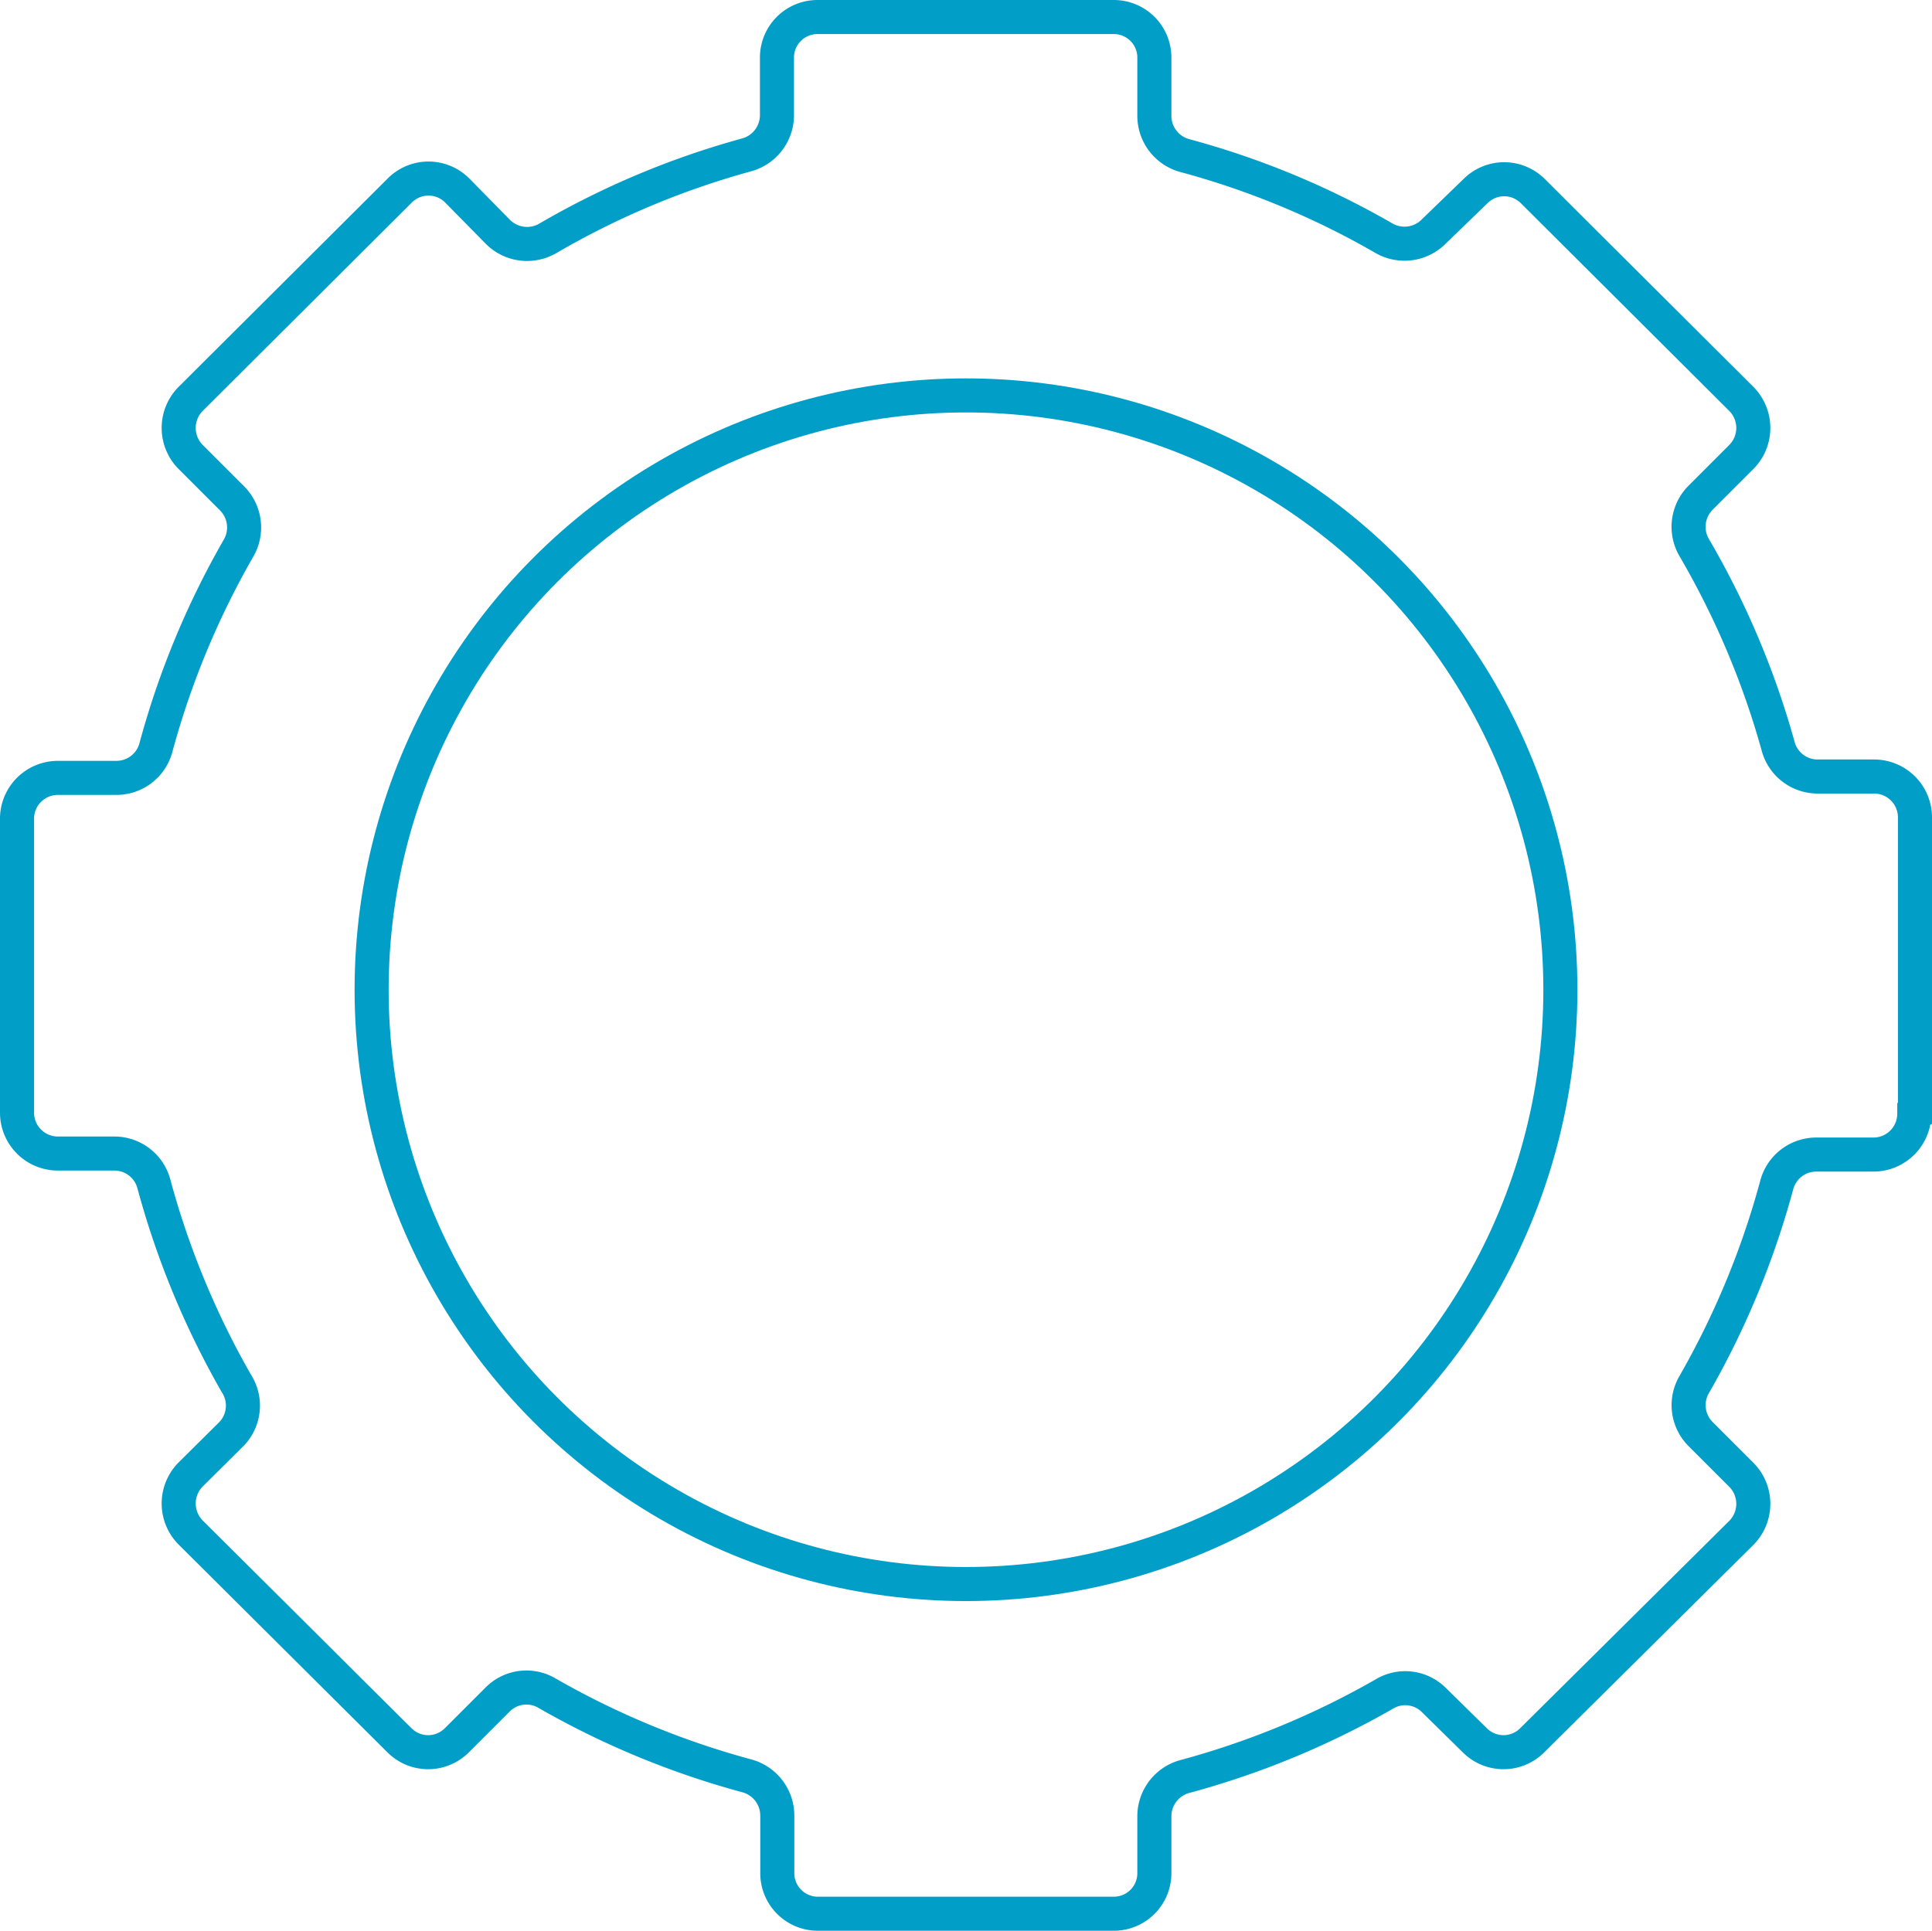
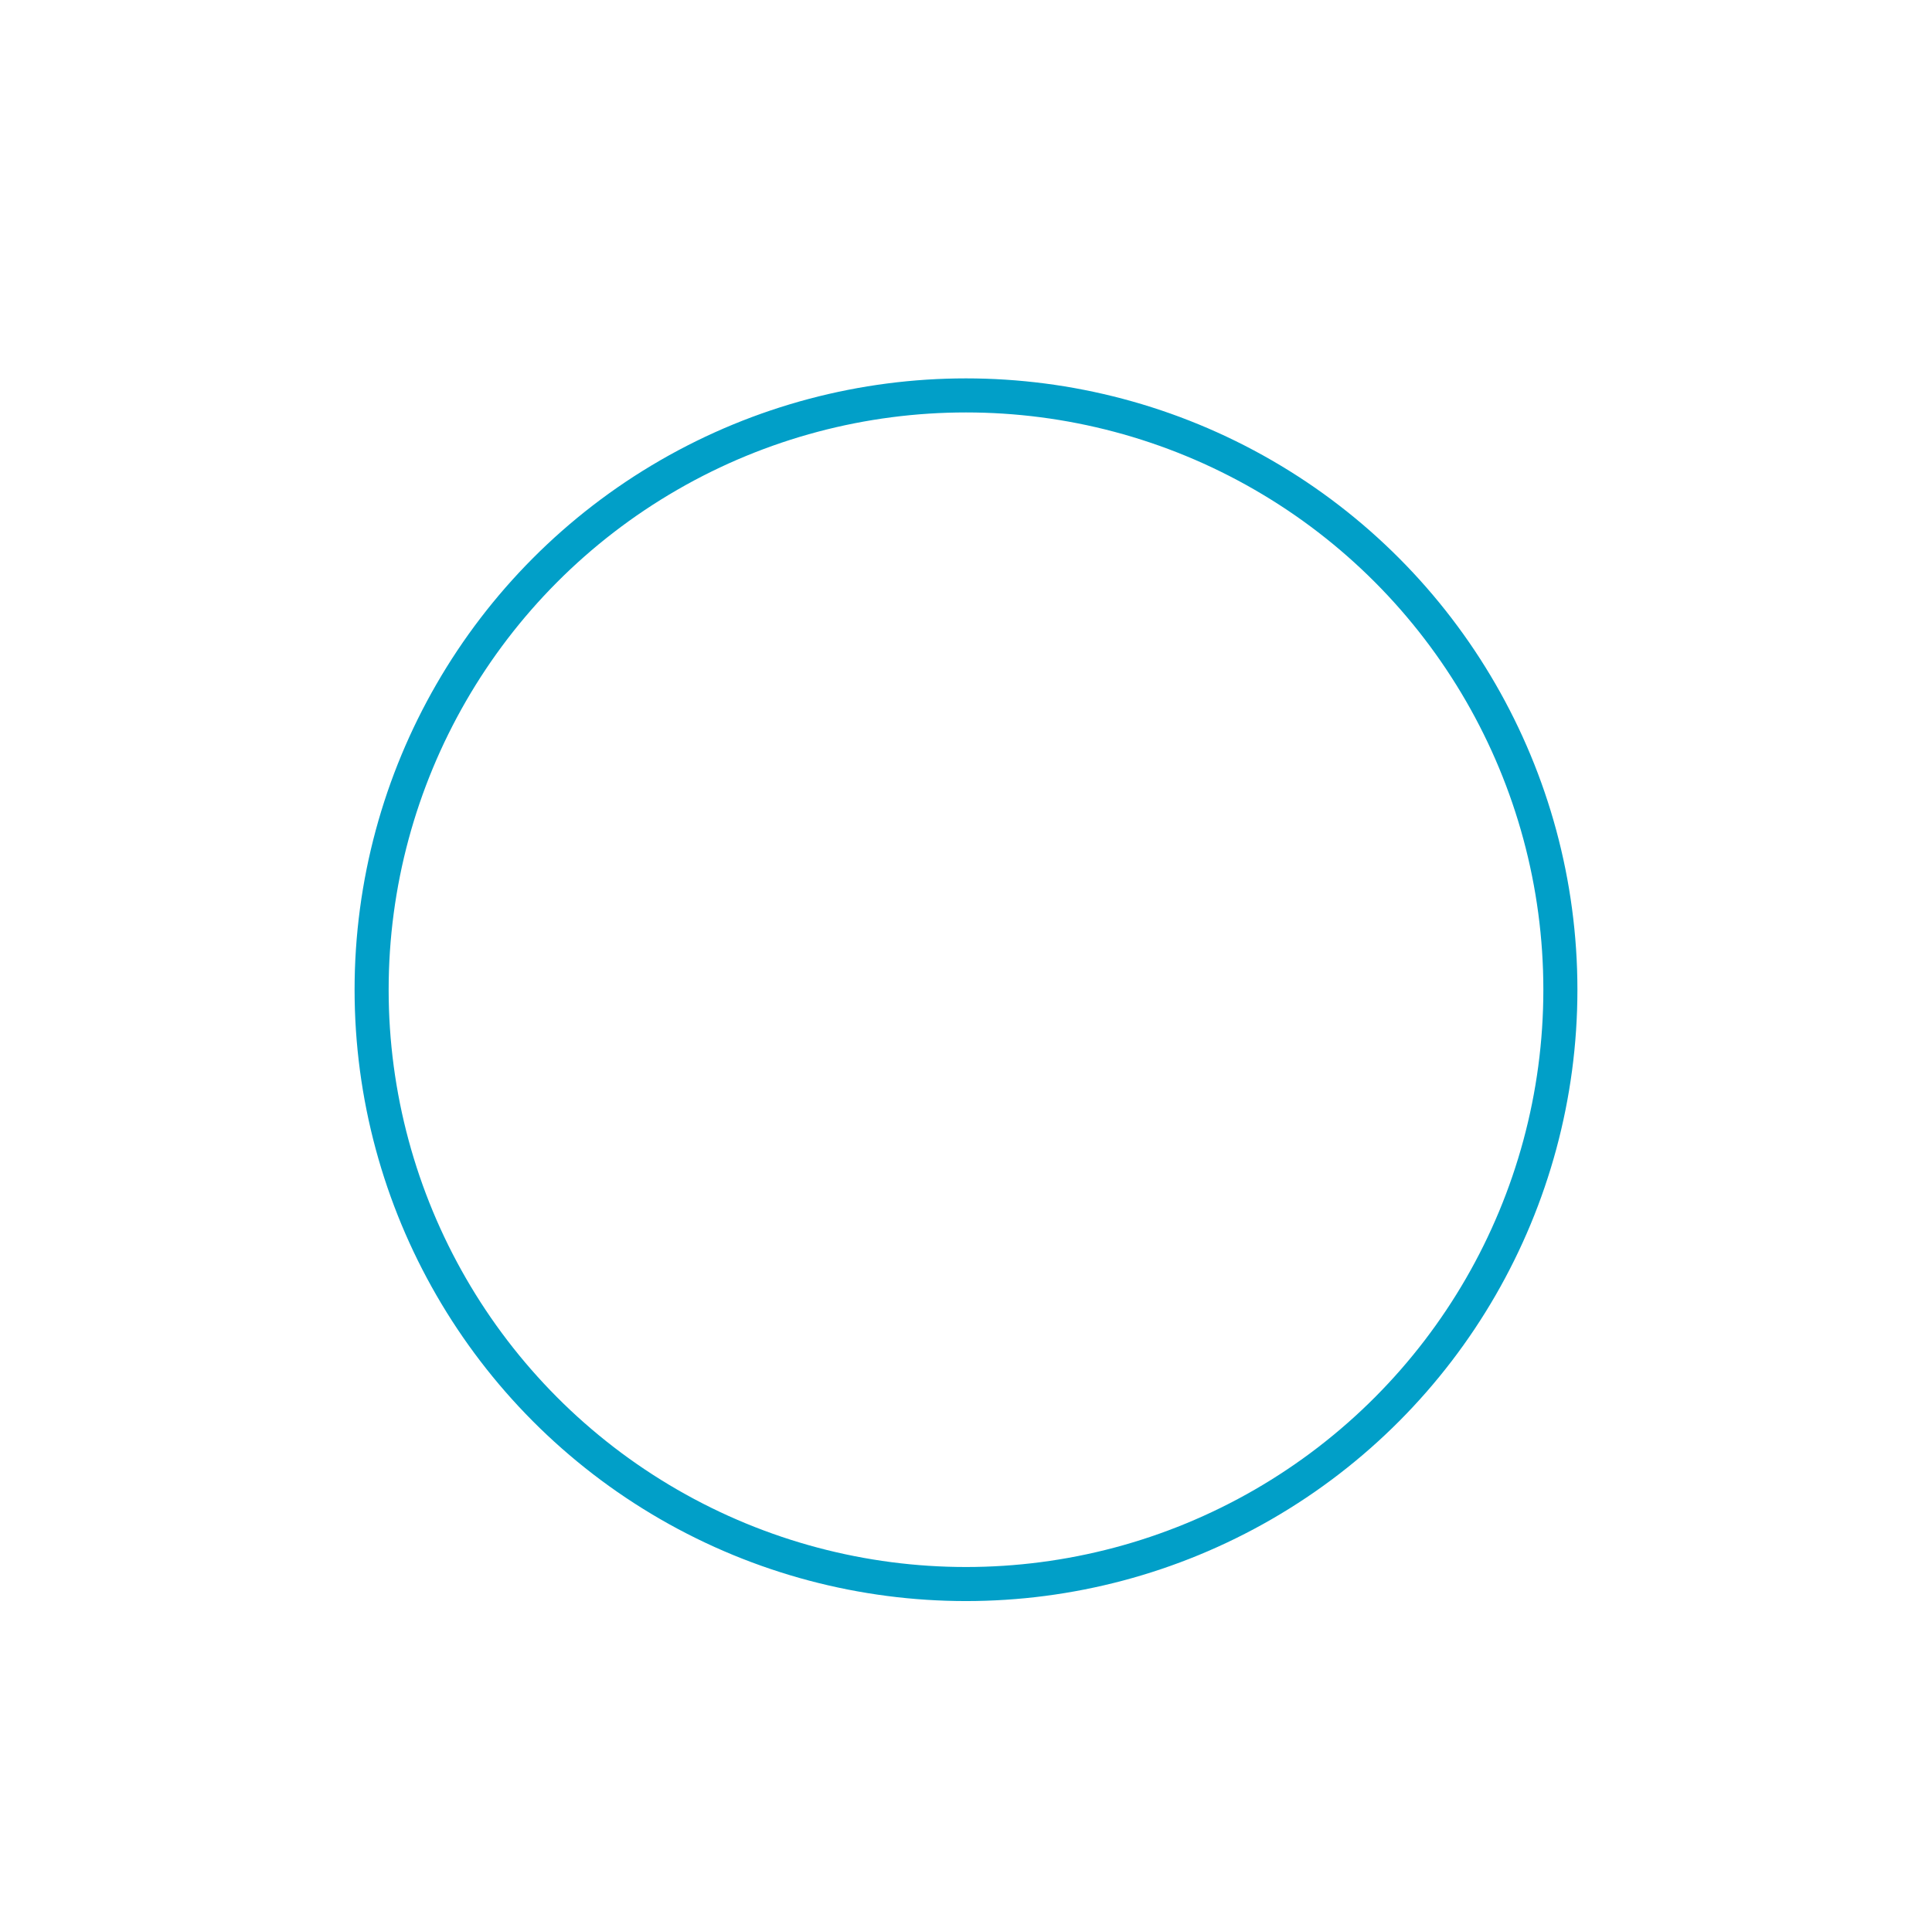
<svg xmlns="http://www.w3.org/2000/svg" viewBox="0 0 56.72 56.69">
  <defs>
    <style>.cls-1{fill:none;stroke:#019fc8;stroke-miterlimit:10;}</style>
  </defs>
  <g id="Layer_2" data-name="Layer 2">
    <g id="Layer_1-2" data-name="Layer 1">
-       <path class="cls-1" d="M56.22,32.69V24a1.2,1.2,0,0,0-1.2-1.2H53.36a1.2,1.2,0,0,1-1.16-.9,24.64,24.64,0,0,0-2.46-5.82,1.21,1.21,0,0,1,.18-1.46l1.21-1.21a1.21,1.21,0,0,0,0-1.69L45,5.61a1.19,1.19,0,0,0-1.68,0h0L42.09,6.8A1.21,1.21,0,0,1,40.64,7a24.36,24.36,0,0,0-5.85-2.43,1.21,1.21,0,0,1-.9-1.15V1.69A1.19,1.19,0,0,0,32.7.5H24a1.19,1.19,0,0,0-1.19,1.19V3.4a1.21,1.21,0,0,1-.9,1.15A24.36,24.36,0,0,0,16.08,7a1.21,1.21,0,0,1-1.45-.18L13.42,5.59a1.19,1.19,0,0,0-1.68,0h0L5.59,11.72a1.21,1.21,0,0,0,0,1.69L6.8,14.62A1.21,1.21,0,0,1,7,16.1a24.66,24.66,0,0,0-2.42,5.84,1.2,1.2,0,0,1-1.16.9H1.7A1.2,1.2,0,0,0,.5,24h0v8.67a1.2,1.2,0,0,0,1.2,1.2H3.36a1.2,1.2,0,0,1,1.16.9,24.74,24.74,0,0,0,2.42,5.85A1.2,1.2,0,0,1,6.8,42.1L5.59,43.3a1.21,1.21,0,0,0,0,1.69l6.14,6.11a1.19,1.19,0,0,0,1.68,0h0l1.21-1.21a1.19,1.19,0,0,1,1.45-.17,24.74,24.74,0,0,0,5.85,2.42,1.21,1.21,0,0,1,.9,1.15V55A1.19,1.19,0,0,0,24,56.19H32.7A1.19,1.19,0,0,0,33.89,55h0V53.31a1.21,1.21,0,0,1,.9-1.15,24.74,24.74,0,0,0,5.85-2.42,1.19,1.19,0,0,1,1.45.17L43.3,51.1a1.19,1.19,0,0,0,1.68,0h0L51.13,45a1.21,1.21,0,0,0,0-1.69L49.92,42.1a1.2,1.2,0,0,1-.18-1.45,24.74,24.74,0,0,0,2.42-5.85,1.2,1.2,0,0,1,1.16-.9H55a1.2,1.2,0,0,0,1.2-1.2Z" />
      <circle class="cls-1" cx="28.36" cy="29.06" r="17.45" />
    </g>
  </g>
</svg>